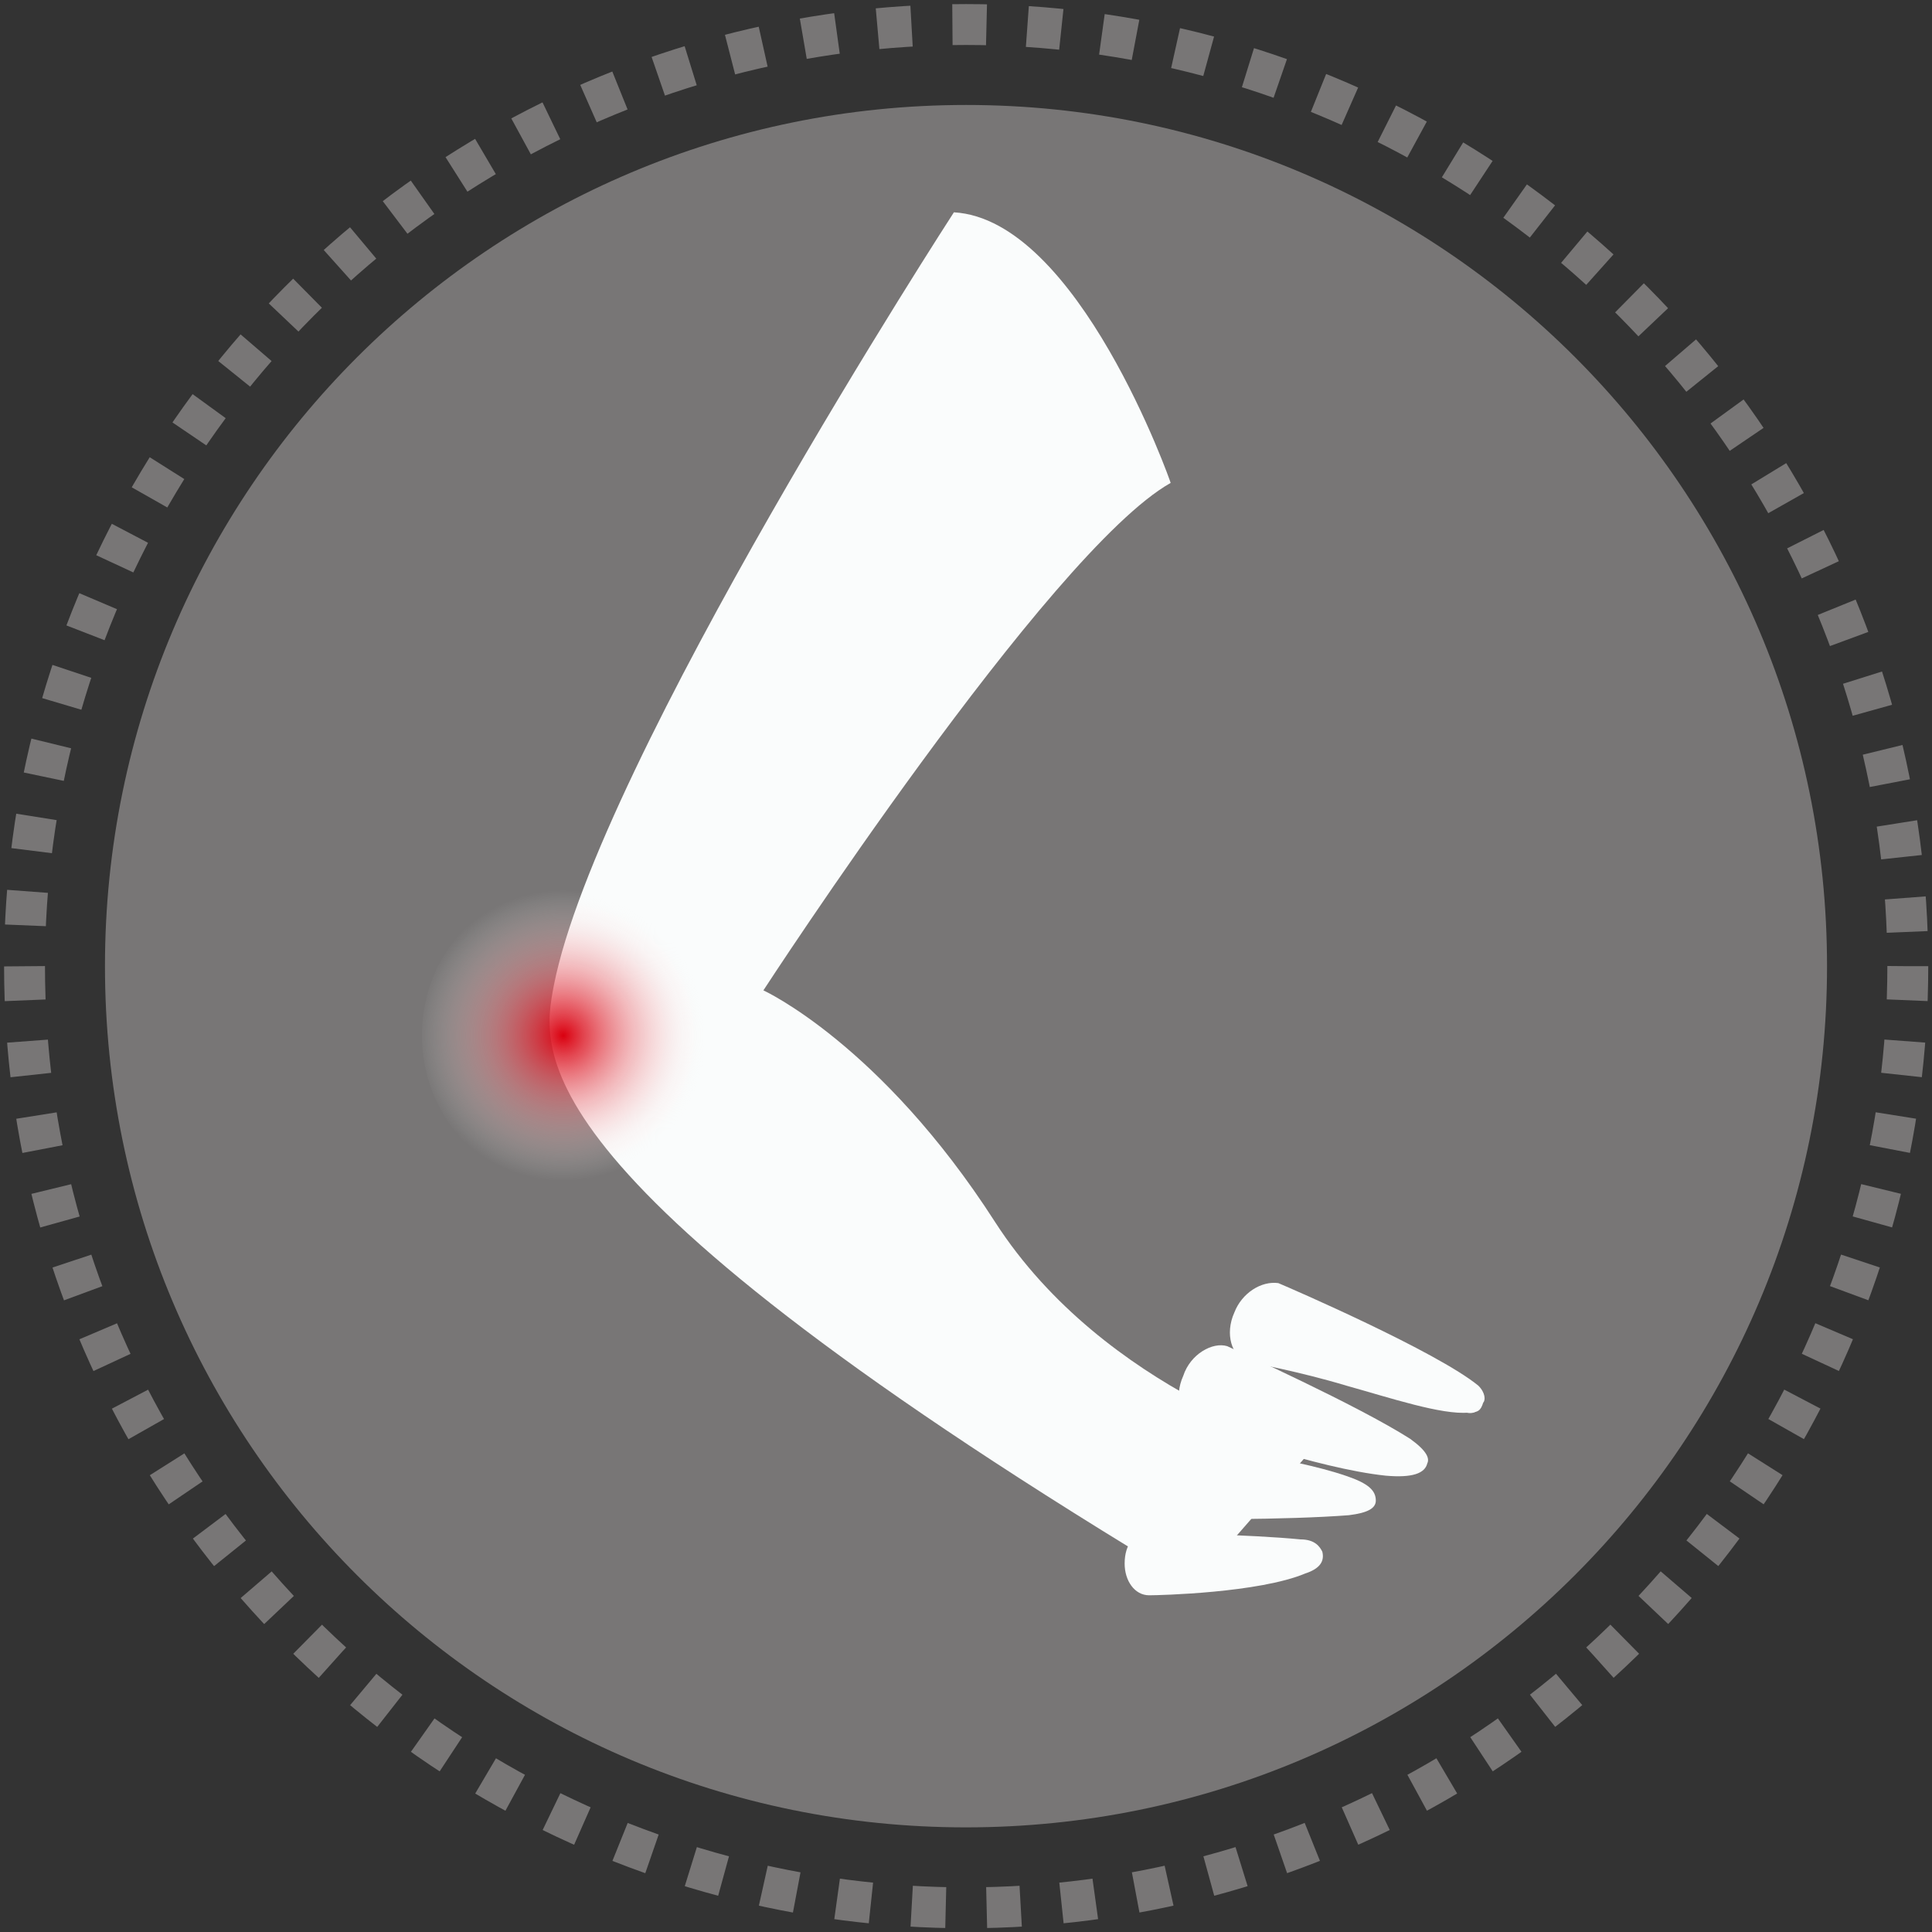
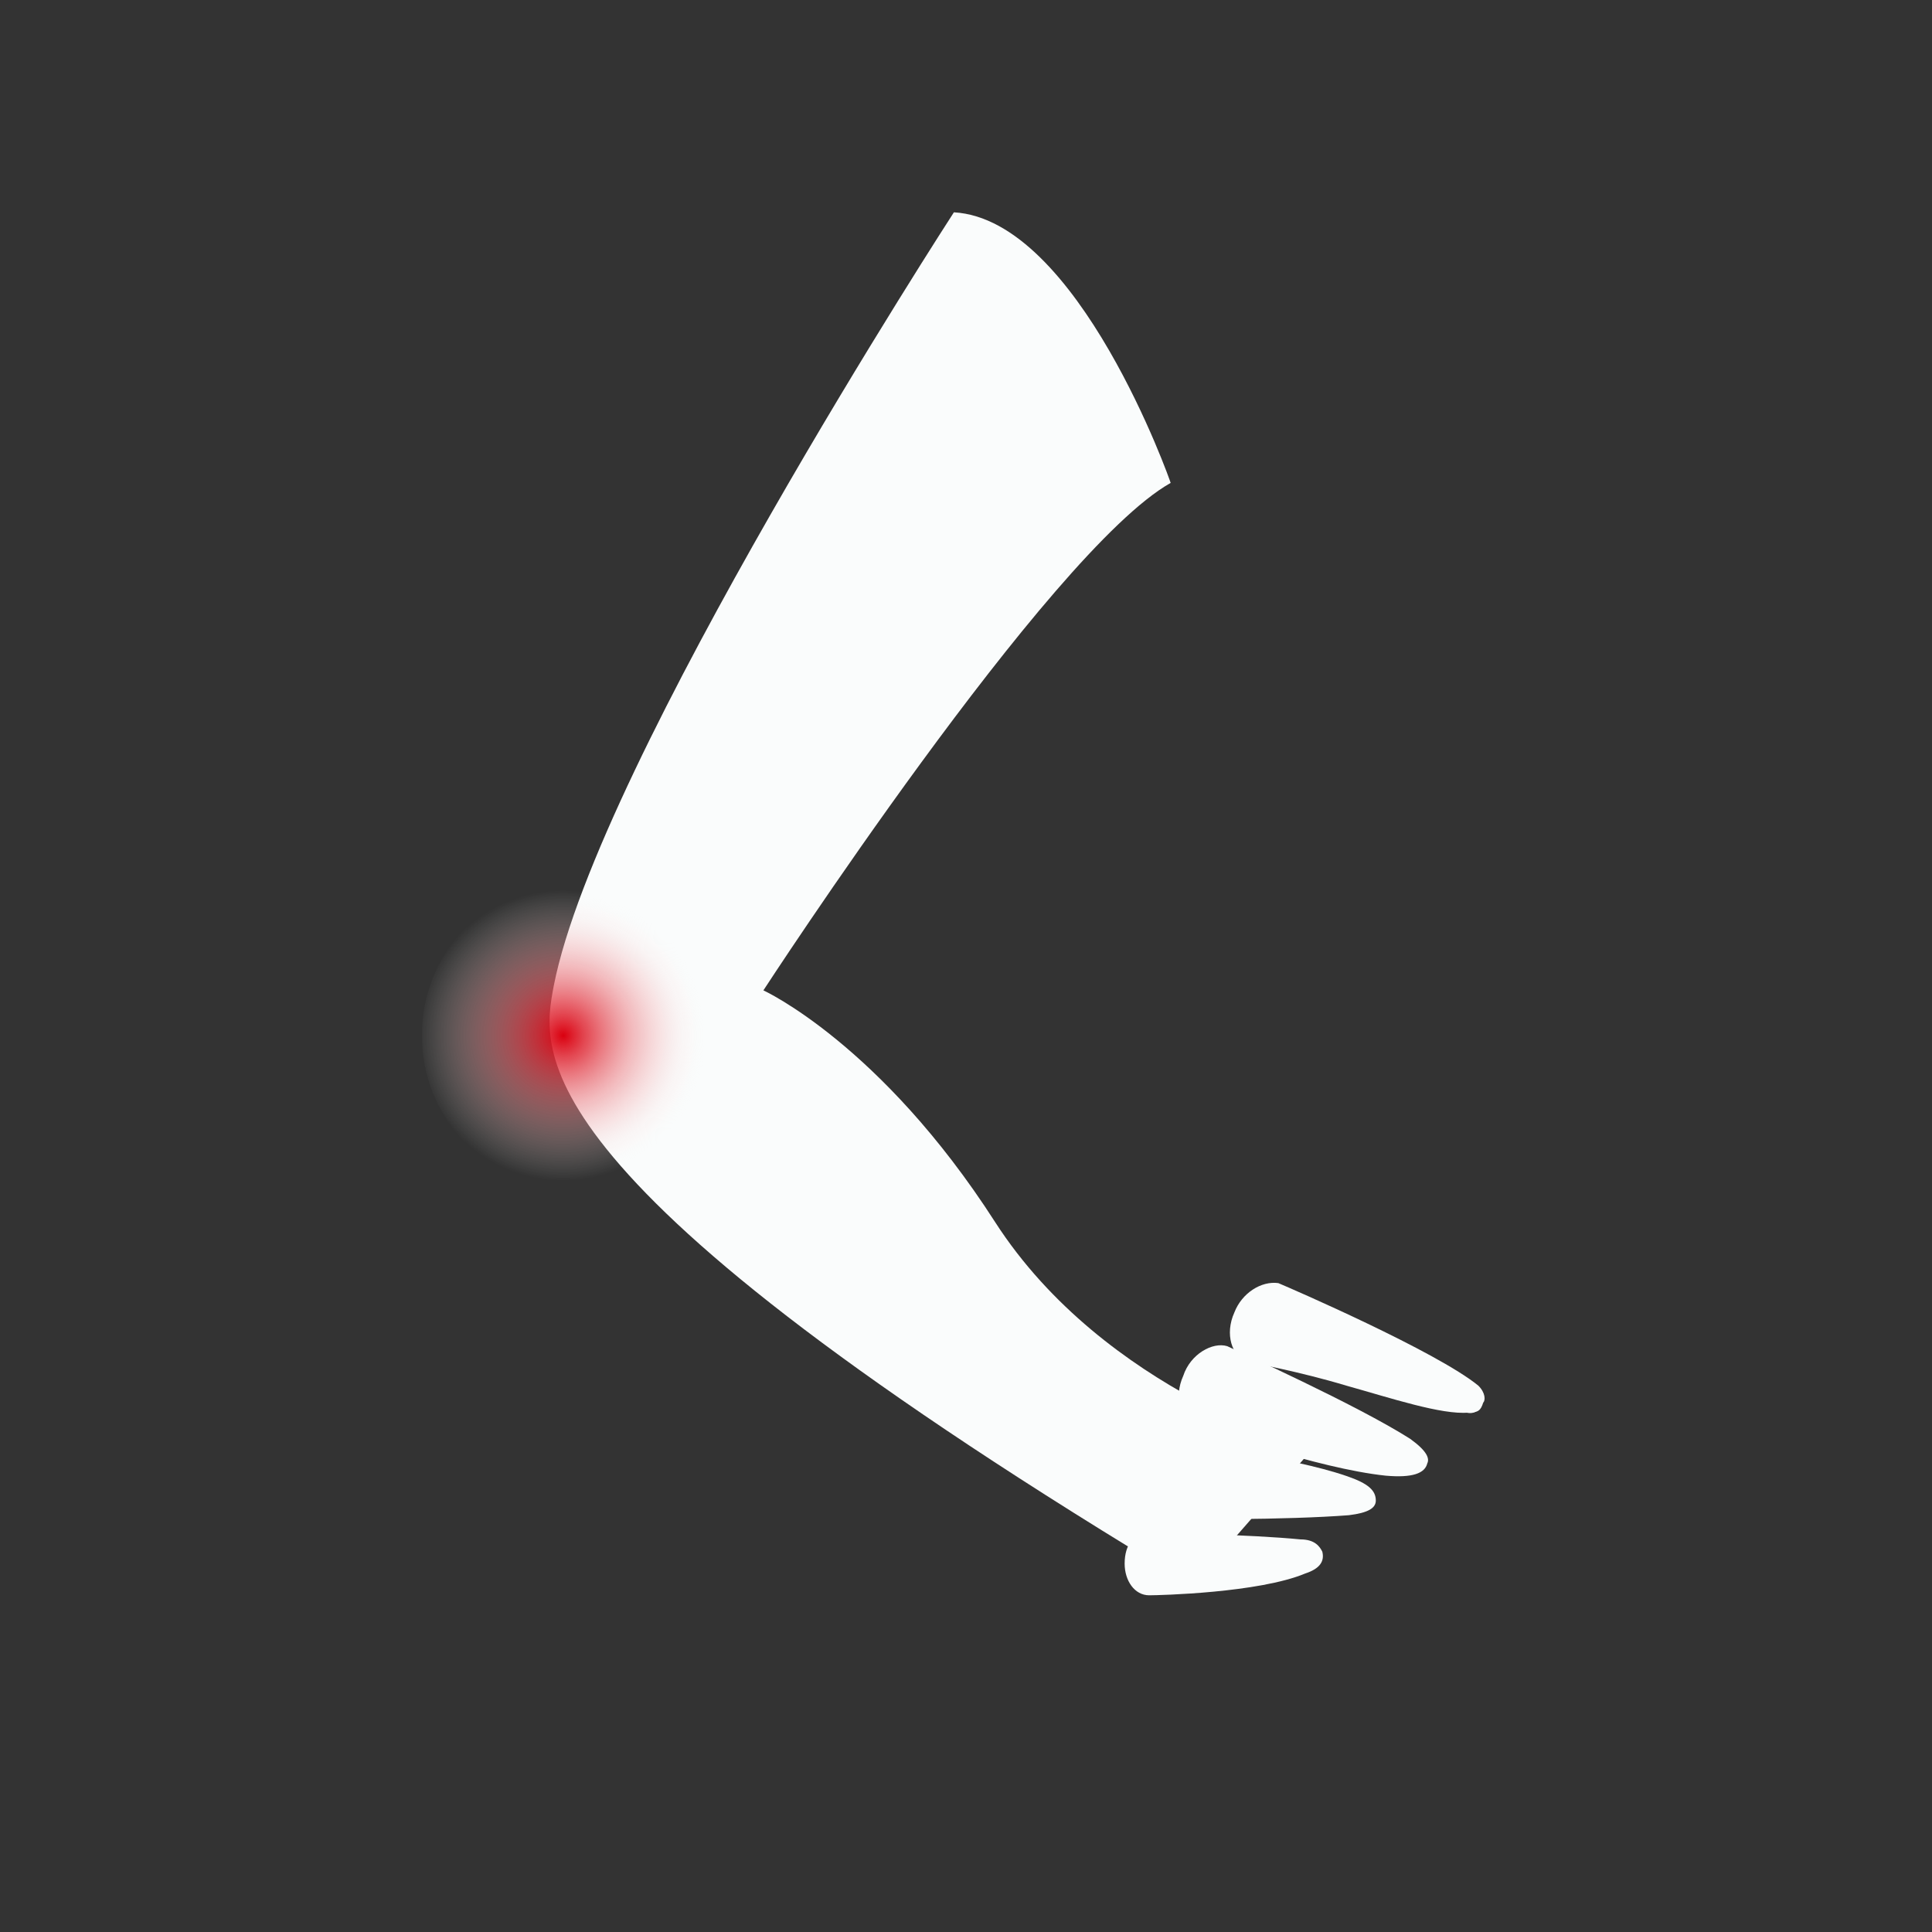
<svg xmlns="http://www.w3.org/2000/svg" version="1.1" id="Capa_1" x="0px" y="0px" viewBox="0 0 566.9 566.9" enable-background="new 0 0 566.9 566.9" xml:space="preserve">
  <rect x="0" y="0" width="566.9" height="566.9" fill="#333333" stroke="none" />
  <g>
-     <path fill="#787676" d="M536.1,283.5c0,139.6-113.1,252.7-252.7,252.7S30.8,423.1,30.8,283.5S143.9,30.8,283.5,30.8   C423.1,30.8,536.1,143.9,536.1,283.5" />
-     <circle fill="none" stroke="#787676" stroke-width="12" stroke-miterlimit="10" stroke-dasharray="10,12" cx="283.5" cy="283.5" r="276.3" />
    <path fill="#FAFCFC" d="M279.9,62.3c0,0-104.5,161.1-117.4,226.9c-3.6,19.3-12.2,56.5,187.5,176.1l35.1-40.1   c0,0-60.8-16.5-93.1-66.6c-33.6-52.3-68-68-68-68s83.8-128.8,119.5-148.9C343.6,141.7,316.4,64.4,279.9,62.3" />
    <path fill="#FAFCFC" d="M347.2,403.7c-2.9,6.4-0.7,12.9,3.6,14.3c3.6,1.4,35.8,12.9,55.8,15c7.9,0.7,11.5-0.7,12.2-3.6   c0.7-1.4,0-3.6-5-7.2c-15.7-10-50.8-25.8-53.7-27.2C355.8,393.7,349.3,397.3,347.2,403.7" />
    <path fill="#FAFCFC" d="M335,433.1c-0.7,5.7,2.1,11.5,6.4,12.2c2.9,0.7,36.5,0.7,54.4-0.7c5.7-0.7,7.9-2.1,7.9-4.3   c0-2.9-2.1-5-8.6-7.2c-16.5-5.7-47.2-9.3-50.1-10C340,423.1,335.7,427.3,335,433.1" />
    <path fill="#FAFCFC" d="M330,458.8c0,5,2.9,9.3,7.2,9.3c2.9,0,32.2-0.7,45.8-6.4c4.3-1.4,5.7-3.6,5-6.4c-0.7-1.4-2.1-3.6-6.4-3.6   c-14.3-1.4-42.2-2.1-44.4-1.4C332.9,449.5,330,453.1,330,458.8" />
    <path fill="#FAFCFC" d="M362.2,385.1c-2.9,6.4-0.7,12.9,3.6,14.3c2.1,0.7,15,2.9,29.3,7.2c12.9,3.6,27.9,8.6,35.8,7.9   c2.9,0,3.6-0.7,4.3-2.9c0.7-0.7,0.7-2.9-1.4-5c-12.2-10-55.1-28.6-58.7-30.1C370.1,375.8,364.4,379.4,362.2,385.1" />
    <path fill="#FAFCFC" d="M375.8,461c0,0,0.7-3.6,0-9.3c0,0,2.9,0,5.7,0.7c2.9,0.7,3.6,1.4,4.3,2.9c0.7,0.7-0.7,2.9-3.6,4.3   C380.8,460.3,378.7,460.3,375.8,461" />
-     <path fill="#FAFCFC" d="M390.1,443.1c0,0,1.4-2.9,2.1-9.3c0,0,2.9,0.7,5,2.1c2.9,1.4,3.6,2.1,3.6,3.6s-1.4,2.9-4.3,3.6   C394.4,443.1,392.3,443.1,390.1,443.1" />
    <path fill="#FAFCFC" d="M405.9,430.9c0,0,1.4-2.9,3.6-8.6c0,0,2.1,1.4,5,2.9c2.1,1.4,2.9,2.9,2.9,4.3c0,1.4-1.4,2.9-5,2.9   C410.9,431.6,408.7,430.9,405.9,430.9" />
    <path fill="#FAFCFC" d="M423.1,411.6c0,0,1.4-0.7,3.6-7.2c0,0,2.1,1.4,5,2.9c2.1,1.4,2.9,2.9,2.9,4.3c0,1.4-1.4,3.6-4.3,2.9   C428.1,413.7,426.6,413,423.1,411.6" />
    <radialGradient id="SVGID_1_" cx="165.26" cy="303.841" r="42.592" gradientUnits="userSpaceOnUse">
      <stop offset="0" style="stop-color:#DA000F" />
      <stop offset="0.958" style="stop-color:#FCF9F6;stop-opacity:4.242400e-02" />
      <stop offset="1" style="stop-color:#FFFFFF;stop-opacity:0" />
    </radialGradient>
-     <path fill="url(#SVGID_1_)" d="M206.8,303.8c0,24.1-18.6,43.7-41.5,43.7c-22.9,0-41.5-19.5-41.5-43.7c0-24.1,18.6-43.7,41.5-43.7   C188.2,260.2,206.8,279.7,206.8,303.8z" />
+     <path fill="url(#SVGID_1_)" d="M206.8,303.8c0,24.1-18.6,43.7-41.5,43.7c-22.9,0-41.5-19.5-41.5-43.7c0-24.1,18.6-43.7,41.5-43.7   C188.2,260.2,206.8,279.7,206.8,303.8" />
  </g>
</svg>